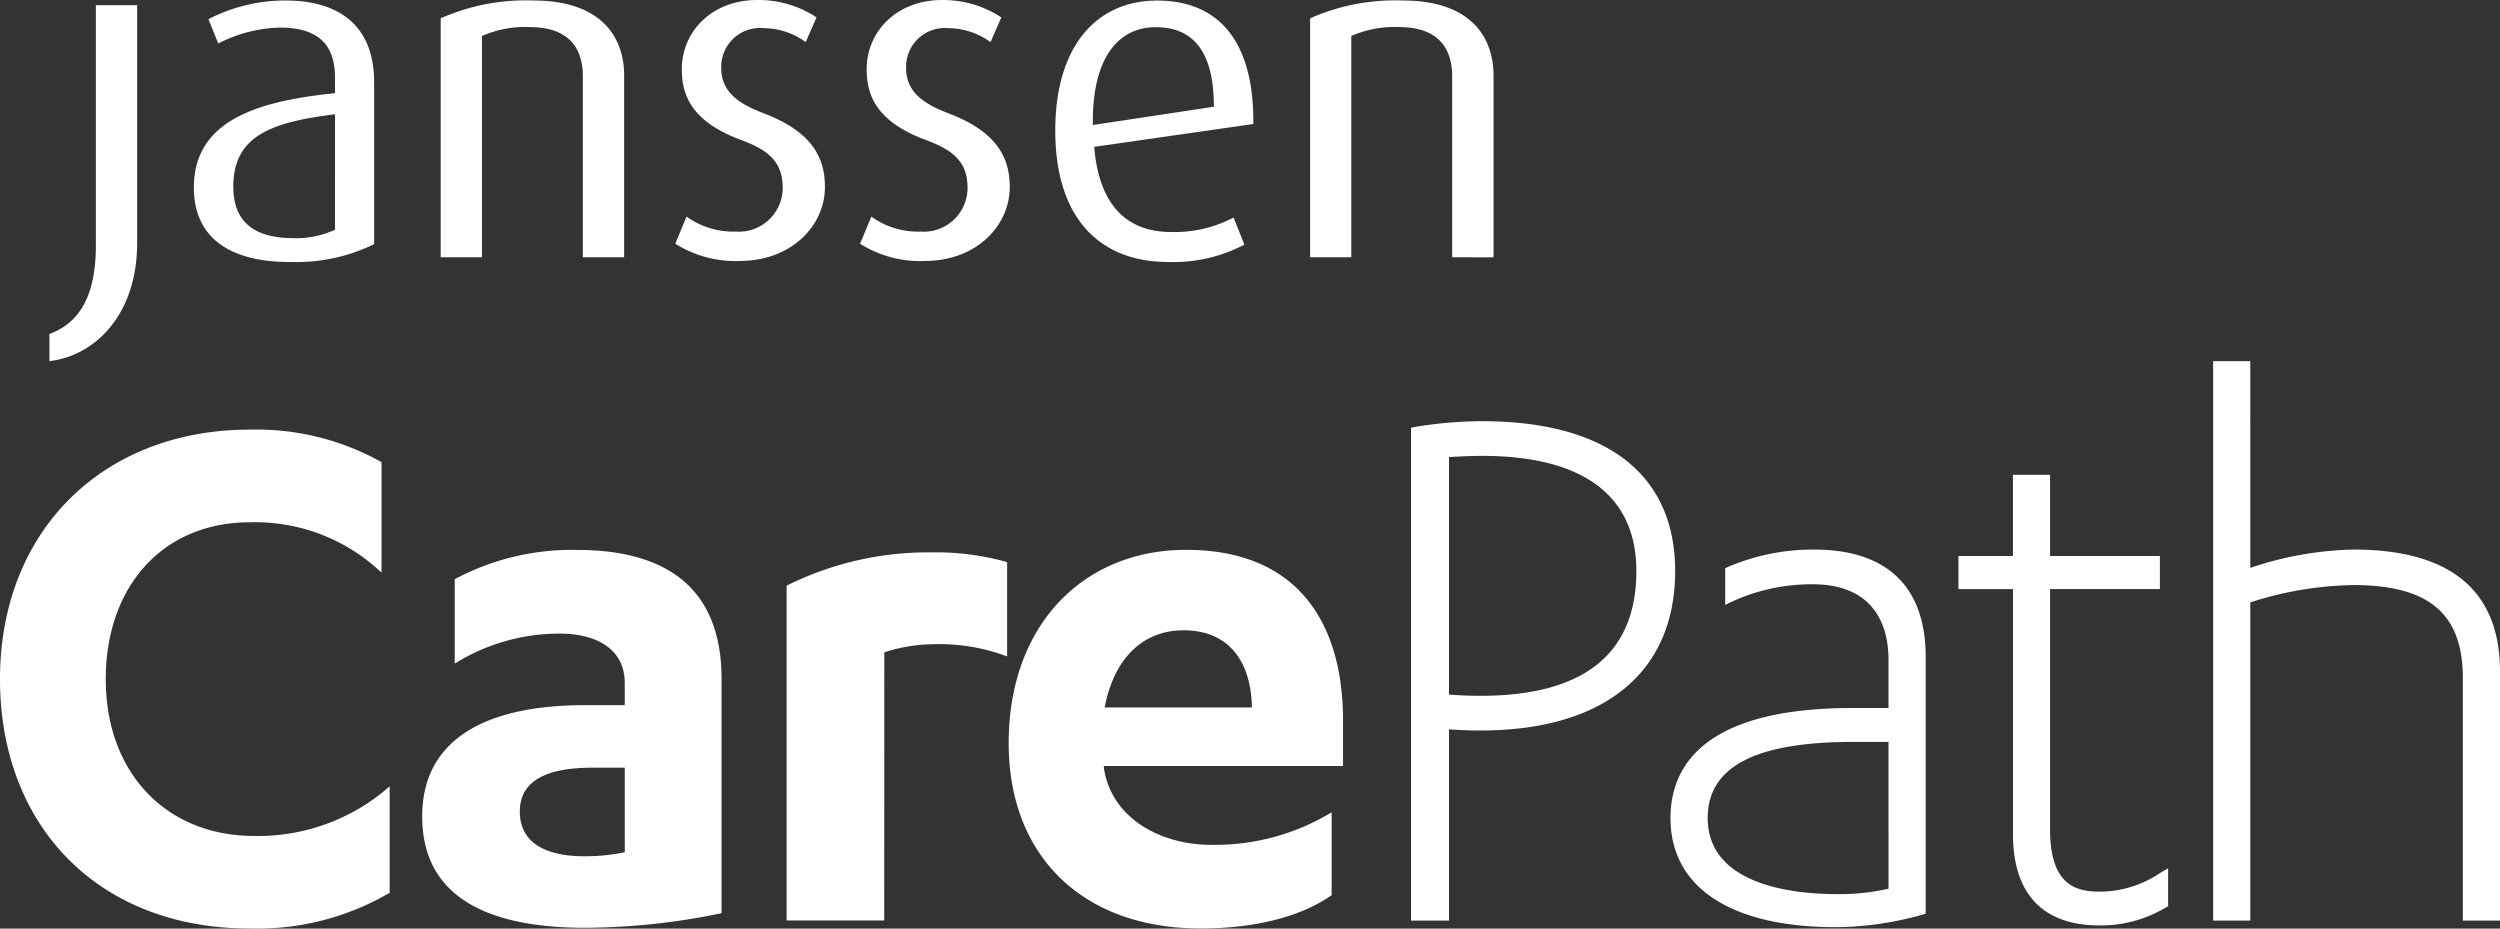
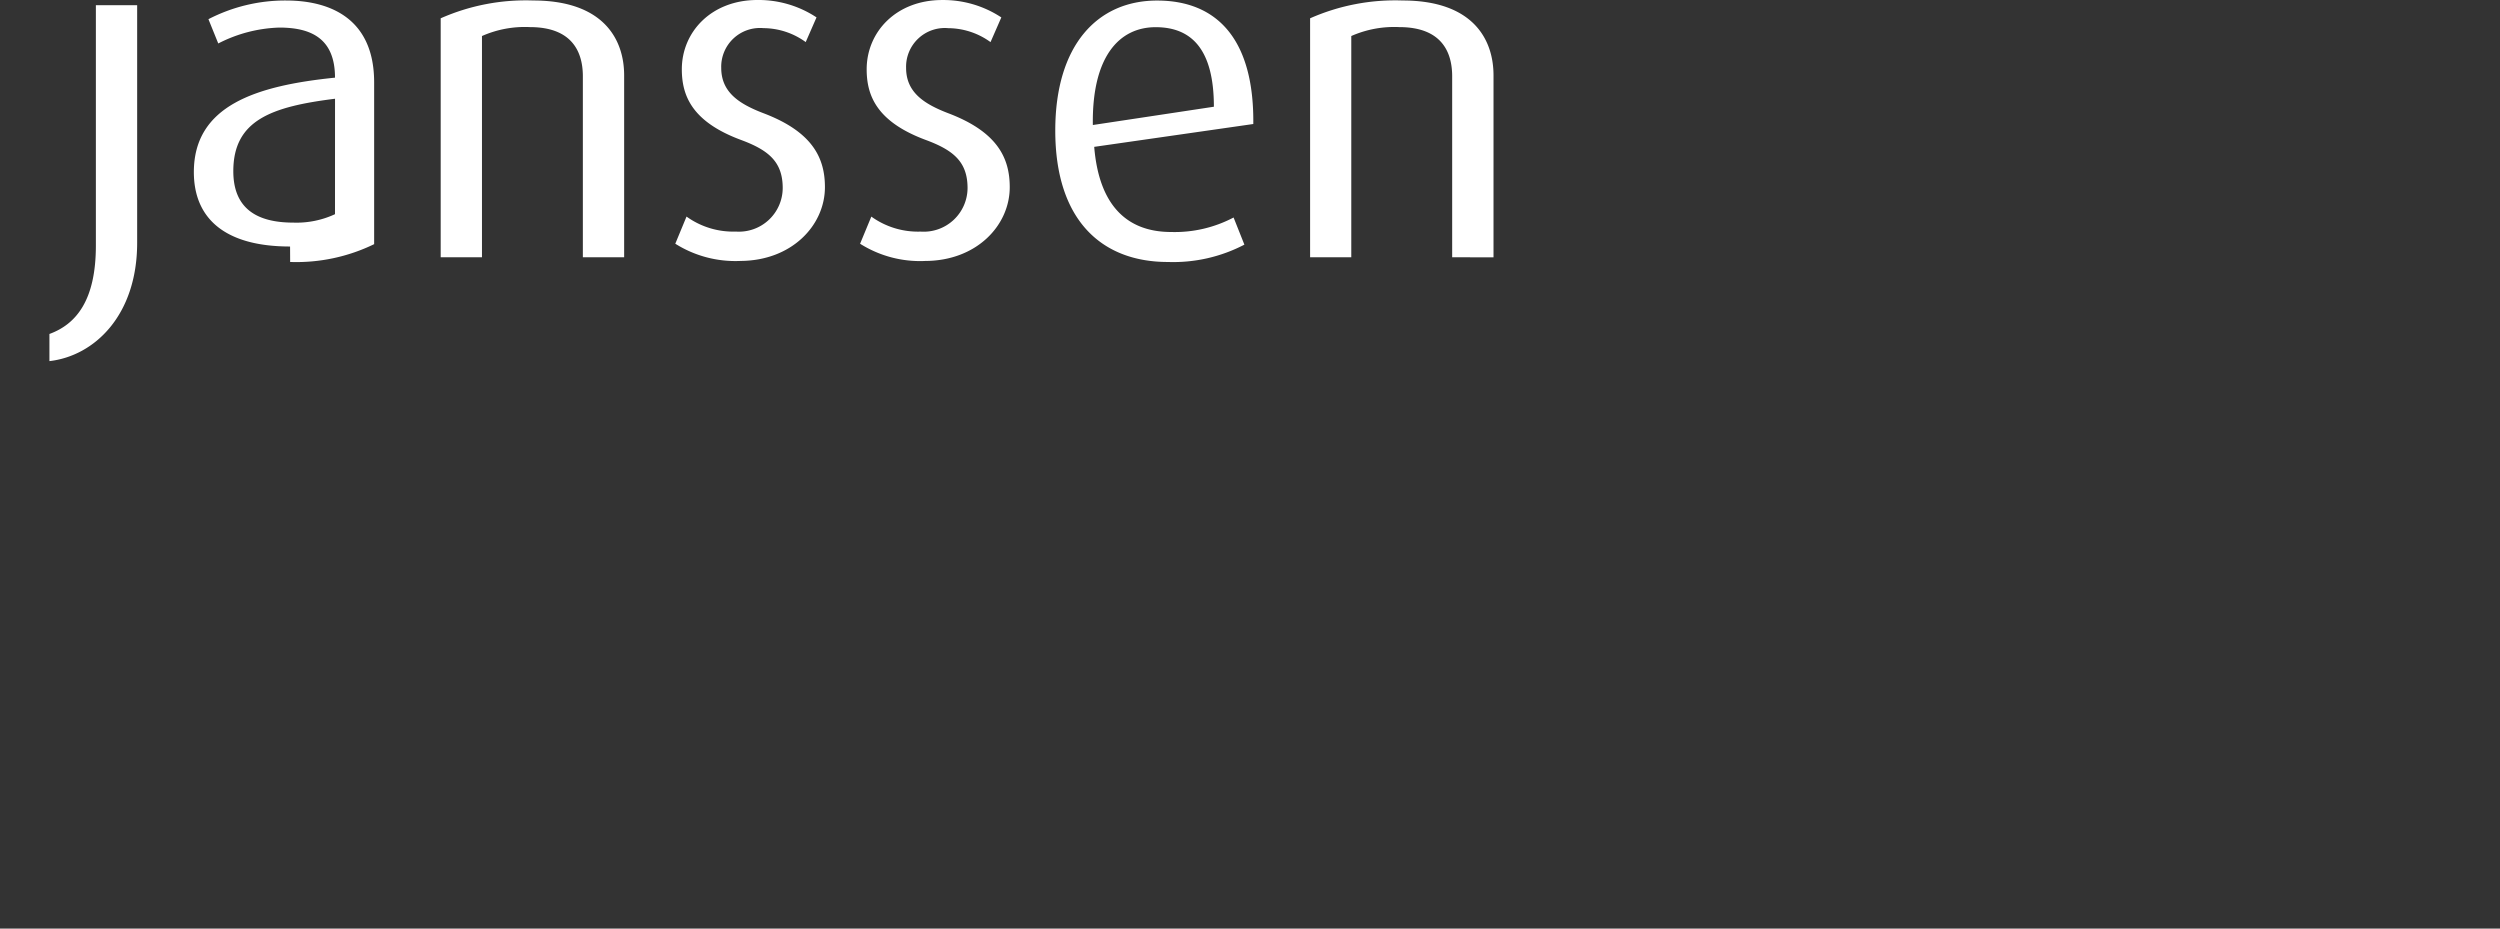
<svg xmlns="http://www.w3.org/2000/svg" width="175" height="65" viewBox="0 0 175 65">
  <rect x="0" y="0" width="175" height="65" fill="#333333" stroke="none" />
  <g id="Vector_Smart_Object" data-name="Vector Smart Object" transform="translate(-25.31 -25.278)">
    <g id="Wordmark">
-       <path id="CarePath" d="M129.055,54.761a29.175,29.175,0,0,0-4.682.4l-.291.058v34.5h2.659V76.331c.525.04,1.3.082,2.2.082,8.662,0,13.63-4.07,13.63-11.167C142.571,58.485,137.771,54.761,129.055,54.761Zm-.114,19.223c-.905,0-1.609-.041-2.2-.086V57.275c.639-.044,1.615-.086,2.315-.086,7.064,0,10.8,2.786,10.8,8.056C139.855,71.045,136.183,73.985,128.941,73.985Zm47.592,12.391.545-.319v2.656l-.176.1a8.864,8.864,0,0,1-4.627,1.246c-3.962,0-6.056-2.21-6.056-6.39V66.517H162.4V64.2h3.815V58.515h2.6V64.2h7.687v2.315h-7.687V83.332c0,3.843,1.745,4.361,3.453,4.361A7.579,7.579,0,0,0,176.533,86.376ZM200.31,72.3V89.722h-2.6V72.753c0-4.51-2.365-6.52-7.667-6.52a24.54,24.54,0,0,0-7.213,1.213V89.722h-2.6V50.556h2.6V65.03a24.039,24.039,0,0,1,7.213-1.283C196.855,63.747,200.31,66.625,200.31,72.3Zm-48.022-8.551a15.07,15.07,0,0,0-6.213,1.3v2.573a13.32,13.32,0,0,1,6.155-1.444c3.4,0,5.276,1.892,5.276,5.326v3.336h-2.543c-10.512,0-12.719,4.186-12.719,7.7,0,4.856,4.221,7.641,11.58,7.641a22.92,22.92,0,0,0,6.023-.867l.261-.077V71.275C160.11,66.351,157.405,63.747,152.288,63.747Zm5.219,23.737a15.3,15.3,0,0,1-3.682.378c-2.7,0-8.977-.519-8.977-5.326,0-3.584,3.328-5.326,10.173-5.326h2.485ZM52.017,65.366a12.817,12.817,0,0,0-9.225-3.526c-6.092,0-10.079,4.493-10.079,10.977,0,6.655,4.327,10.976,10.363,10.976a13.908,13.908,0,0,0,9.51-3.47v7.451a18.388,18.388,0,0,1-9.794,2.5c-10.591,0-17.482-7.166-17.482-17.461,0-10.352,7.175-17.461,17.482-17.461a17.912,17.912,0,0,1,9.225,2.275ZM69.043,73.1c0-2.445-2.05-3.469-4.556-3.469a13.81,13.81,0,0,0-7.346,2.1V65.821a17.4,17.4,0,0,1,8.542-2.048c5.808,0,10.136,2.276,10.136,9.044V89.2a47.384,47.384,0,0,1-9.566,1.023c-6.435,0-11.389-1.933-11.389-7.792,0-5.29,4.271-7.792,11.389-7.792h2.791Zm0,5.916H66.765c-3.189,0-5.068.91-5.068,3.071s1.766,3.128,4.5,3.128a13,13,0,0,0,2.847-.285ZM87.206,89.71H80.373V66.276a22.189,22.189,0,0,1,10.136-2.331,18.289,18.289,0,0,1,5.3.682v6.6a13.474,13.474,0,0,0-5.125-.854,11.4,11.4,0,0,0-3.473.569ZM102.58,78.9v.114c.513,3.583,4.043,5.4,7.46,5.4a15.741,15.741,0,0,0,8.485-2.274v5.8c-2.334,1.65-5.751,2.332-9.168,2.332-8.257,0-13.439-5.062-13.439-12.968,0-8.361,5.3-13.537,12.414-13.537,7.915,0,10.99,5.233,10.99,11.943V78.9Zm10.364-4.1c-.057-3.128-1.537-5.4-4.784-5.4-2.961,0-4.9,2.1-5.523,5.4Z" fill="#fff" />
-       <path id="Janssen" d="M28.77,50.556v-1.9c1.872-.684,3.251-2.355,3.251-6.184V25.641h2.89V42.273c0,5.078-2.99,7.923-6.141,8.283m16.851-6.94A12.434,12.434,0,0,0,51.5,42.369V31.043c0-4.323-2.89-5.73-6.179-5.73A11.7,11.7,0,0,0,39.9,26.621l.688,1.7a9.984,9.984,0,0,1,4.272-1.113c2.264,0,3.9.791,3.9,3.506V31.8c-5.481.559-9.88,1.931-9.88,6.612,0,3.212,2.135,5.208,6.735,5.208m3.145-2.263a6.386,6.386,0,0,1-2.918.59c-2.628,0-4.2-1.045-4.2-3.6,0-3.566,2.66-4.514,7.12-5.071ZM69,43.287V30.552c0-2.525-1.447-5.24-6.374-5.24a14.734,14.734,0,0,0-6.468,1.247V43.287h2.89V27.8a7.4,7.4,0,0,1,3.35-.625c3.022,0,3.712,1.808,3.712,3.441V43.287Zm8.109.256c3.612,0,5.946-2.484,5.946-5.164,0-2.03-.853-3.865-4.3-5.175-1.712-.654-2.959-1.471-2.959-3.175a2.714,2.714,0,0,1,2.959-2.781,5.072,5.072,0,0,1,2.955.976l.756-1.729a7.359,7.359,0,0,0-4.136-1.217c-3.22,0-5.292,2.23-5.292,4.85,0,1.831.694,3.666,4.141,4.945,1.934.717,2.921,1.533,2.921,3.372a3.067,3.067,0,0,1-3.283,3.043,5.586,5.586,0,0,1-3.45-1.05l-.787,1.9a7.882,7.882,0,0,0,4.533,1.207m12.938,0c3.616,0,5.941-2.484,5.941-5.164,0-2.03-.849-3.865-4.3-5.175-1.707-.654-2.955-1.471-2.955-3.175a2.711,2.711,0,0,1,2.955-2.781,5.085,5.085,0,0,1,2.955.976l.756-1.729a7.376,7.376,0,0,0-4.138-1.217c-3.22,0-5.288,2.23-5.288,4.85,0,1.831.694,3.666,4.137,4.945,1.938.717,2.925,1.533,2.925,3.372a3.07,3.07,0,0,1-3.286,3.043,5.586,5.586,0,0,1-3.45-1.05l-.787,1.9a7.868,7.868,0,0,0,4.533,1.207m22.992-9.588c.063-5.888-2.5-8.642-6.735-8.642-4.172,0-7.127,3.113-7.127,9.1,0,6.281,3.251,9.2,7.884,9.2a10.761,10.761,0,0,0,5.354-1.214l-.756-1.9a8.821,8.821,0,0,1-4.368,1.015c-3.185,0-5.062-1.966-5.388-5.96Zm-6.834-6.778c2.53,0,4.075,1.575,4.075,5.568l-8.473,1.28c-.069-4.78,1.838-6.848,4.4-6.848m23.647,16.111V30.552c0-2.525-1.444-5.24-6.368-5.24a14.747,14.747,0,0,0-6.471,1.247V43.287H119.9V27.8a7.428,7.428,0,0,1,3.351-.625c3.024,0,3.711,1.808,3.711,3.441V43.287Z" fill="#fff" />
+       <path id="Janssen" d="M28.77,50.556v-1.9c1.872-.684,3.251-2.355,3.251-6.184V25.641h2.89V42.273c0,5.078-2.99,7.923-6.141,8.283m16.851-6.94A12.434,12.434,0,0,0,51.5,42.369V31.043c0-4.323-2.89-5.73-6.179-5.73A11.7,11.7,0,0,0,39.9,26.621l.688,1.7a9.984,9.984,0,0,1,4.272-1.113c2.264,0,3.9.791,3.9,3.506c-5.481.559-9.88,1.931-9.88,6.612,0,3.212,2.135,5.208,6.735,5.208m3.145-2.263a6.386,6.386,0,0,1-2.918.59c-2.628,0-4.2-1.045-4.2-3.6,0-3.566,2.66-4.514,7.12-5.071ZM69,43.287V30.552c0-2.525-1.447-5.24-6.374-5.24a14.734,14.734,0,0,0-6.468,1.247V43.287h2.89V27.8a7.4,7.4,0,0,1,3.35-.625c3.022,0,3.712,1.808,3.712,3.441V43.287Zm8.109.256c3.612,0,5.946-2.484,5.946-5.164,0-2.03-.853-3.865-4.3-5.175-1.712-.654-2.959-1.471-2.959-3.175a2.714,2.714,0,0,1,2.959-2.781,5.072,5.072,0,0,1,2.955.976l.756-1.729a7.359,7.359,0,0,0-4.136-1.217c-3.22,0-5.292,2.23-5.292,4.85,0,1.831.694,3.666,4.141,4.945,1.934.717,2.921,1.533,2.921,3.372a3.067,3.067,0,0,1-3.283,3.043,5.586,5.586,0,0,1-3.45-1.05l-.787,1.9a7.882,7.882,0,0,0,4.533,1.207m12.938,0c3.616,0,5.941-2.484,5.941-5.164,0-2.03-.849-3.865-4.3-5.175-1.707-.654-2.955-1.471-2.955-3.175a2.711,2.711,0,0,1,2.955-2.781,5.085,5.085,0,0,1,2.955.976l.756-1.729a7.376,7.376,0,0,0-4.138-1.217c-3.22,0-5.288,2.23-5.288,4.85,0,1.831.694,3.666,4.137,4.945,1.938.717,2.925,1.533,2.925,3.372a3.07,3.07,0,0,1-3.286,3.043,5.586,5.586,0,0,1-3.45-1.05l-.787,1.9a7.868,7.868,0,0,0,4.533,1.207m22.992-9.588c.063-5.888-2.5-8.642-6.735-8.642-4.172,0-7.127,3.113-7.127,9.1,0,6.281,3.251,9.2,7.884,9.2a10.761,10.761,0,0,0,5.354-1.214l-.756-1.9a8.821,8.821,0,0,1-4.368,1.015c-3.185,0-5.062-1.966-5.388-5.96Zm-6.834-6.778c2.53,0,4.075,1.575,4.075,5.568l-8.473,1.28c-.069-4.78,1.838-6.848,4.4-6.848m23.647,16.111V30.552c0-2.525-1.444-5.24-6.368-5.24a14.747,14.747,0,0,0-6.471,1.247V43.287H119.9V27.8a7.428,7.428,0,0,1,3.351-.625c3.024,0,3.711,1.808,3.711,3.441V43.287Z" fill="#fff" />
    </g>
  </g>
</svg>